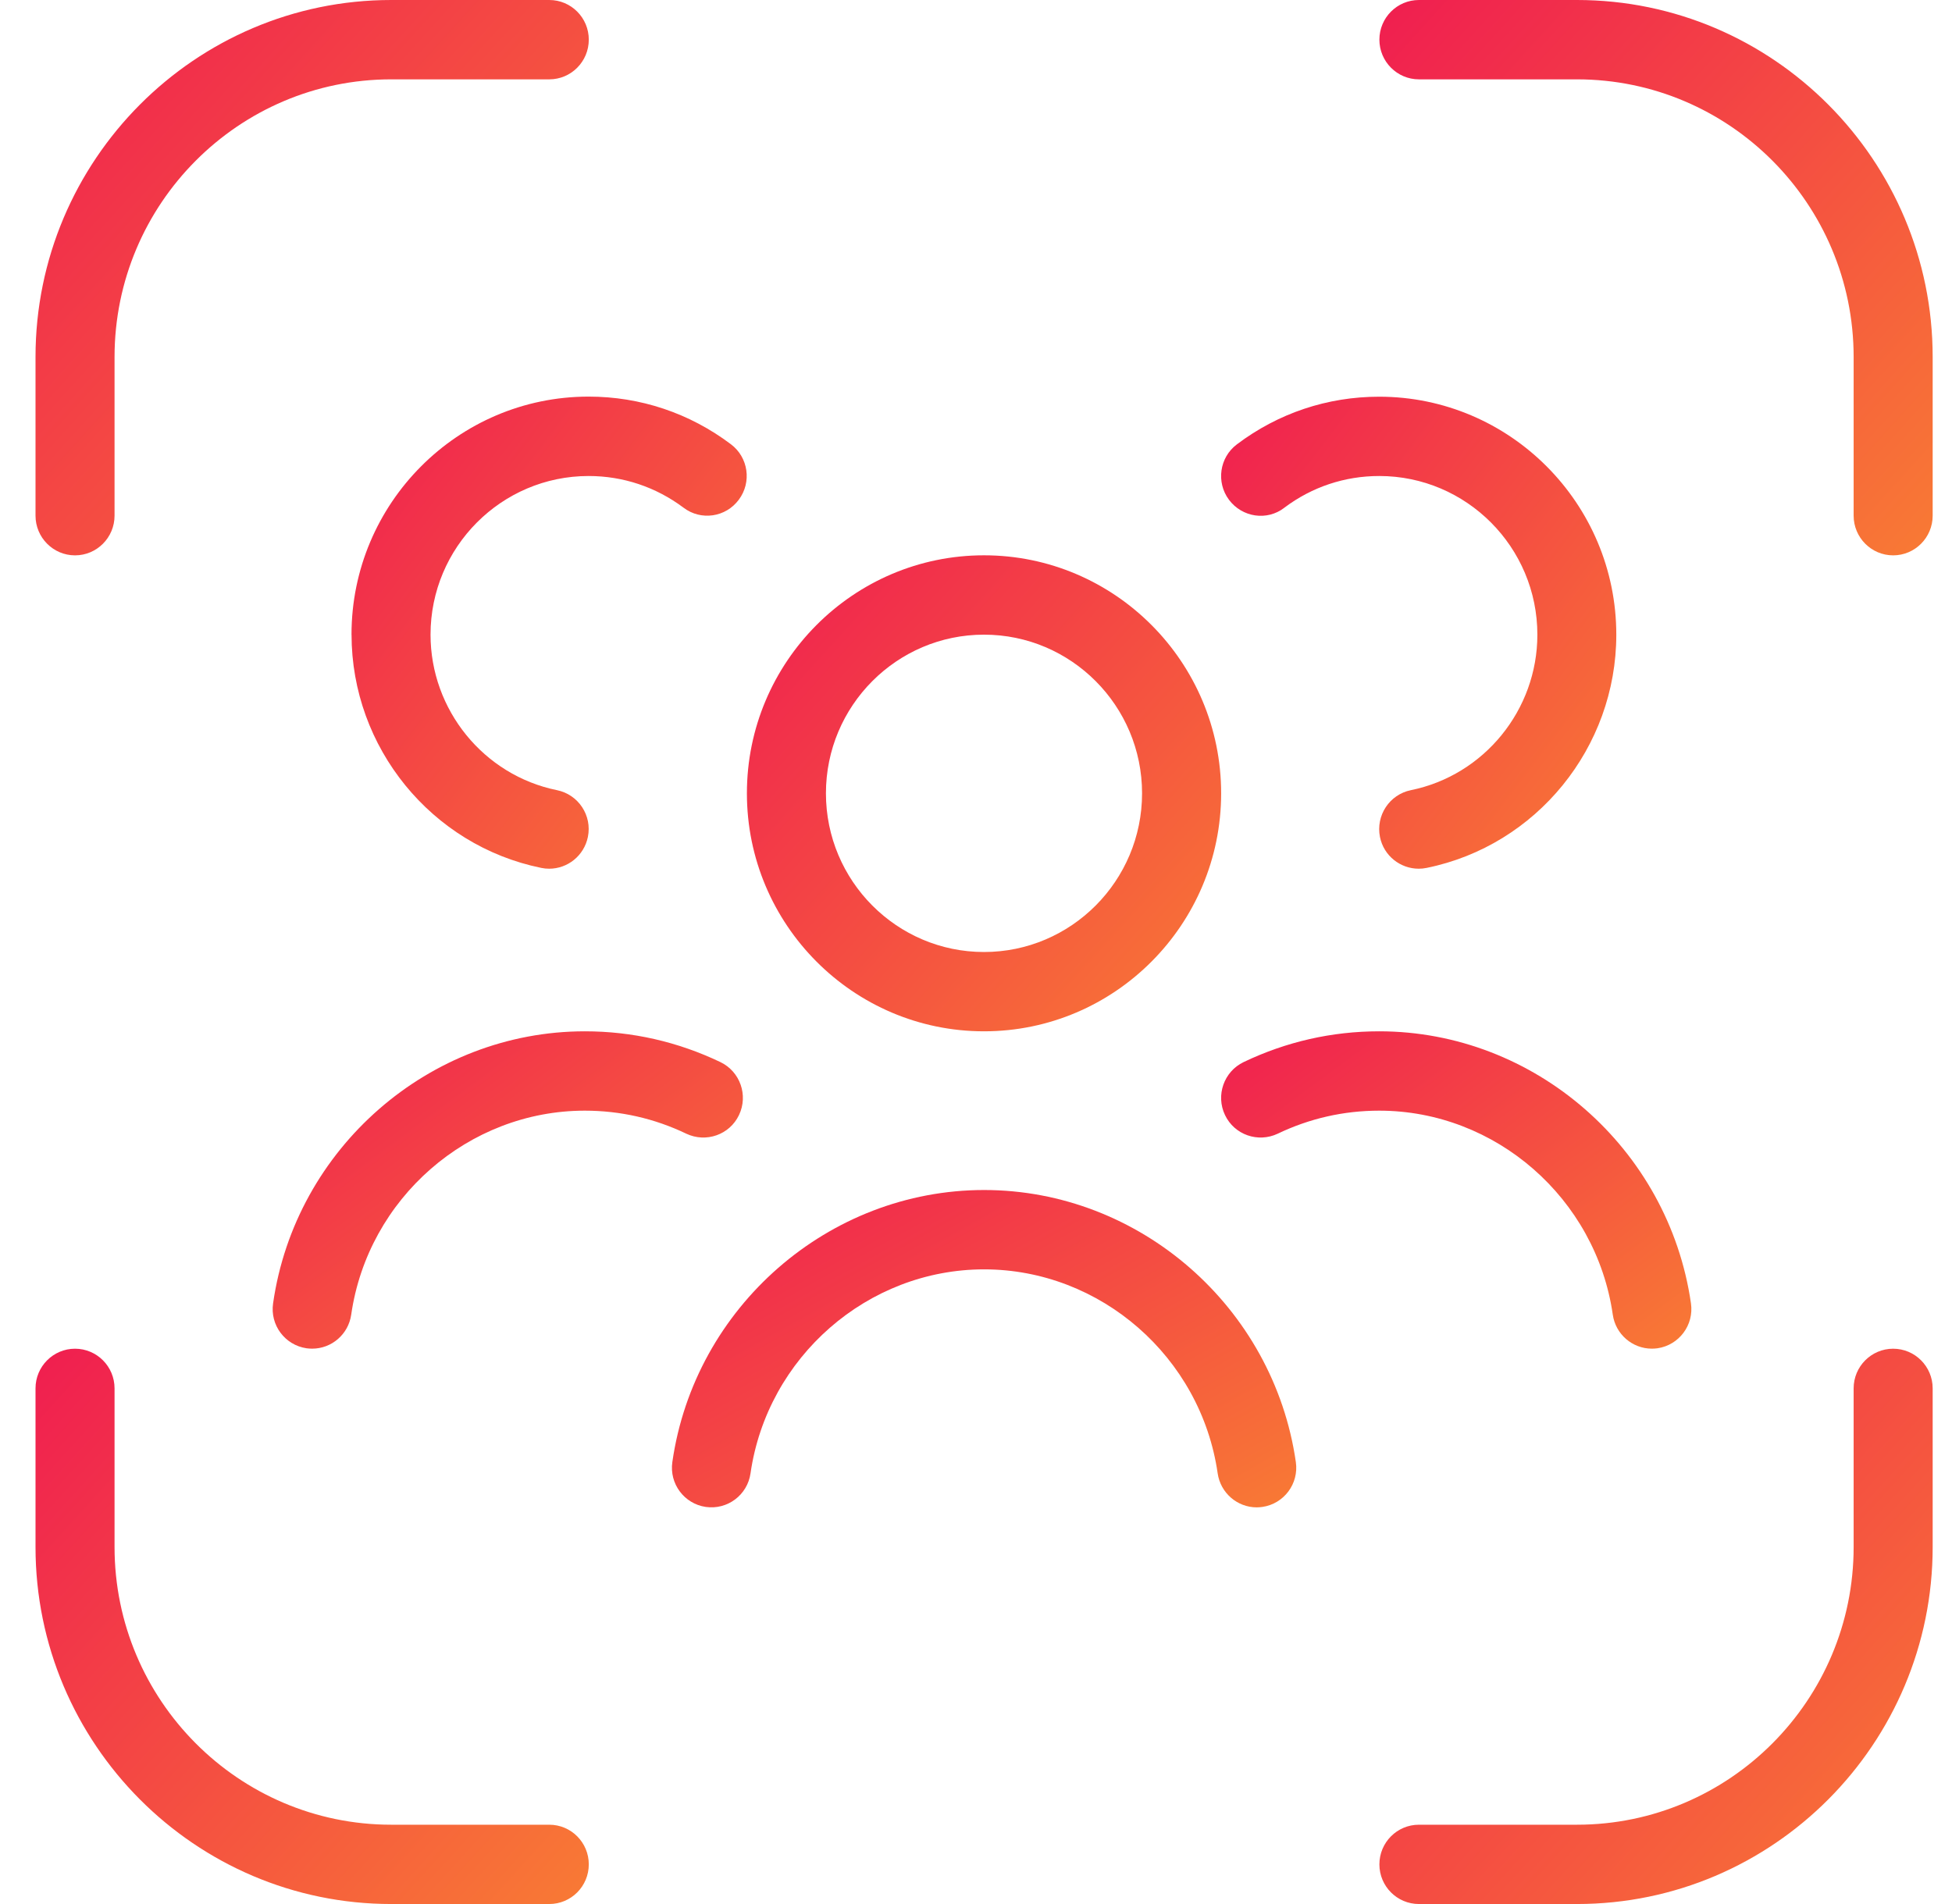
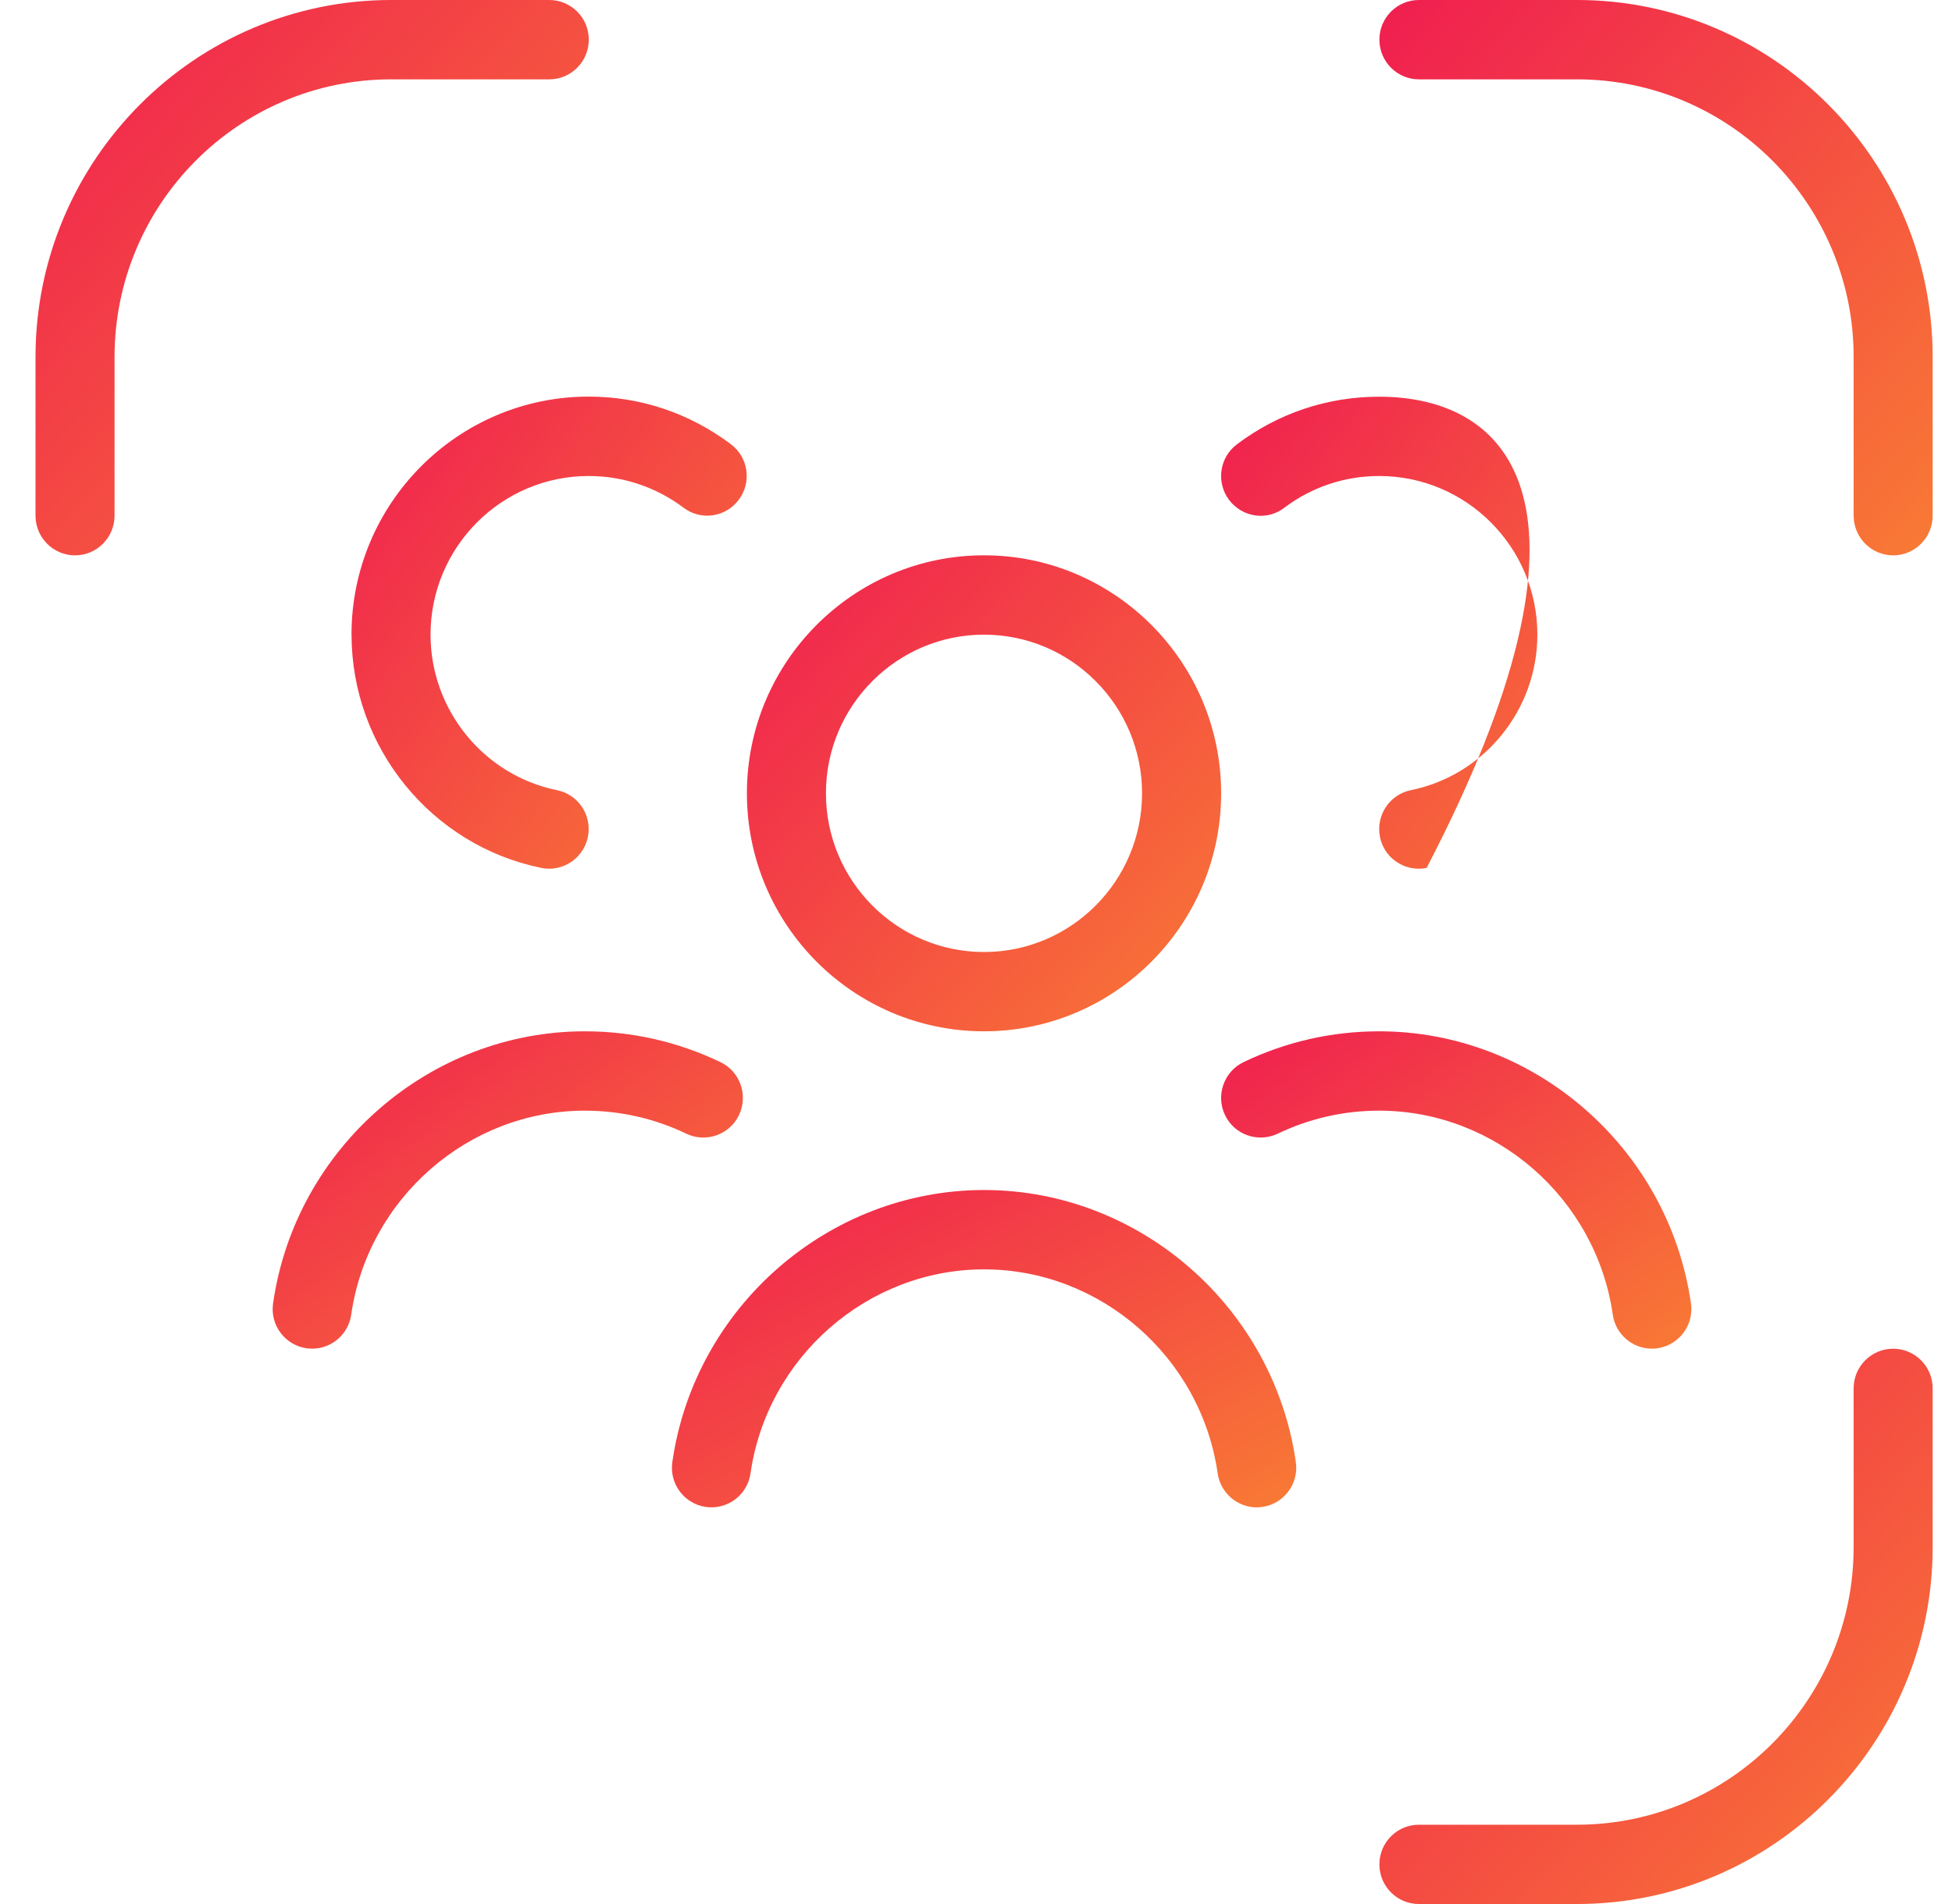
<svg xmlns="http://www.w3.org/2000/svg" width="41" height="40" viewBox="0 0 41 40" fill="none">
  <path d="M20.668 21.666C23.414 21.666 25.649 19.423 25.649 16.666C25.649 13.91 23.414 11.666 20.668 11.666C17.922 11.666 15.688 13.91 15.688 16.666C15.688 19.423 17.922 21.666 20.668 21.666ZM20.668 13.333C22.499 13.333 23.988 14.828 23.988 16.666C23.988 18.505 22.499 20 20.668 20C18.837 20 17.348 18.505 17.348 16.666C17.348 14.828 18.837 13.333 20.668 13.333Z" fill="url(#paint0_linear_1_373)" />
  <path d="M20.67 25C17.404 25 14.589 27.457 14.122 30.715C14.056 31.17 14.371 31.592 14.824 31.658C15.279 31.723 15.699 31.408 15.764 30.952C16.116 28.508 18.224 26.667 20.67 26.667C23.115 26.667 25.224 28.508 25.576 30.952C25.636 31.367 25.991 31.667 26.396 31.667C26.434 31.667 26.476 31.663 26.515 31.658C26.969 31.592 27.284 31.17 27.218 30.715C26.75 27.457 23.934 25 20.67 25Z" fill="url(#paint1_linear_1_373)" />
  <path d="M26.837 23.817C27.505 23.497 28.222 23.333 28.969 23.333C31.414 23.333 33.523 25.175 33.875 27.618C33.934 28.033 34.29 28.333 34.695 28.333C34.733 28.333 34.775 28.33 34.814 28.325C35.268 28.258 35.583 27.837 35.517 27.381C35.048 24.123 32.233 21.666 28.969 21.666C27.973 21.666 27.015 21.885 26.12 22.313C25.707 22.512 25.532 23.01 25.73 23.425C25.927 23.84 26.422 24.013 26.837 23.817Z" fill="url(#paint2_linear_1_373)" />
  <path d="M15.132 22.313C14.237 21.885 13.279 21.666 12.283 21.666C9.018 21.666 6.202 24.123 5.736 27.381C5.669 27.837 5.985 28.258 6.438 28.325C6.478 28.33 6.517 28.333 6.557 28.333C6.964 28.333 7.318 28.033 7.377 27.618C7.729 25.175 9.838 23.333 12.283 23.333C13.03 23.333 13.748 23.497 14.415 23.817C14.83 24.013 15.325 23.84 15.522 23.425C15.72 23.01 15.546 22.512 15.132 22.313Z" fill="url(#paint3_linear_1_373)" />
-   <path d="M26.978 10.665C27.556 10.23 28.245 10 28.97 10C30.801 10 32.291 11.495 32.291 13.334C32.291 14.914 31.173 16.287 29.634 16.6C29.184 16.692 28.895 17.132 28.985 17.584C29.065 17.979 29.412 18.25 29.799 18.25C29.853 18.25 29.908 18.245 29.965 18.233C32.274 17.764 33.949 15.702 33.949 13.334C33.949 10.577 31.714 8.334 28.968 8.334C27.881 8.334 26.848 8.68 25.98 9.335C25.613 9.61 25.54 10.133 25.814 10.5C26.091 10.87 26.613 10.948 26.976 10.667L26.978 10.665Z" fill="url(#paint4_linear_1_373)" />
+   <path d="M26.978 10.665C27.556 10.23 28.245 10 28.97 10C30.801 10 32.291 11.495 32.291 13.334C32.291 14.914 31.173 16.287 29.634 16.6C29.184 16.692 28.895 17.132 28.985 17.584C29.065 17.979 29.412 18.25 29.799 18.25C29.853 18.25 29.908 18.245 29.965 18.233C33.949 10.577 31.714 8.334 28.968 8.334C27.881 8.334 26.848 8.68 25.98 9.335C25.613 9.61 25.54 10.133 25.814 10.5C26.091 10.87 26.613 10.948 26.976 10.667L26.978 10.665Z" fill="url(#paint4_linear_1_373)" />
  <path d="M7.384 13.333C7.384 15.703 9.061 17.763 11.369 18.233C11.425 18.245 11.48 18.25 11.535 18.25C11.922 18.25 12.267 17.978 12.348 17.583C12.44 17.131 12.149 16.692 11.699 16.6C10.16 16.287 9.043 14.913 9.043 13.333C9.043 11.495 10.532 10 12.363 10C13.089 10 13.778 10.232 14.356 10.665C14.723 10.945 15.244 10.868 15.518 10.498C15.793 10.13 15.719 9.608 15.352 9.333C14.483 8.678 13.449 8.332 12.363 8.332C9.617 8.332 7.383 10.575 7.383 13.332L7.384 13.333Z" fill="url(#paint5_linear_1_373)" />
  <path d="M1.576 11.667C2.034 11.667 2.406 11.293 2.406 10.833V7.5C2.406 4.283 5.013 1.667 8.217 1.667H11.537C11.996 1.667 12.367 1.293 12.367 0.833C12.367 0.373 11.996 0 11.537 0H8.217C4.098 0 0.746 3.365 0.746 7.5V10.833C0.746 11.293 1.118 11.667 1.576 11.667Z" fill="url(#paint6_linear_1_373)" />
-   <path d="M11.537 38.334H8.217C5.013 38.334 2.406 35.717 2.406 32.5V29.167C2.406 28.707 2.034 28.334 1.576 28.334C1.118 28.334 0.746 28.707 0.746 29.167V32.5C0.746 36.635 4.098 40 8.217 40H11.537C11.996 40 12.367 39.627 12.367 39.167C12.367 38.707 11.996 38.334 11.537 38.334Z" fill="url(#paint7_linear_1_373)" />
  <path d="M39.764 28.334C39.306 28.334 38.934 28.707 38.934 29.167V32.5C38.934 35.717 36.327 38.334 33.123 38.334H29.803C29.345 38.334 28.973 38.707 28.973 39.167C28.973 39.627 29.345 40 29.803 40H33.123C37.242 40 40.594 36.635 40.594 32.5V29.167C40.594 28.707 40.222 28.334 39.764 28.334Z" fill="url(#paint8_linear_1_373)" />
  <path d="M33.123 0H29.803C29.345 0 28.973 0.373 28.973 0.833C28.973 1.293 29.345 1.667 29.803 1.667H33.123C36.327 1.667 38.934 4.283 38.934 7.5V10.833C38.934 11.293 39.306 11.667 39.764 11.667C40.222 11.667 40.594 11.293 40.594 10.833V7.5C40.594 3.365 37.242 0 33.123 0Z" fill="url(#paint9_linear_1_373)" />
  <defs>
    <linearGradient id="paint0_linear_1_373" x1="15.438" y1="12.041" x2="26.684" y2="22.248" gradientUnits="userSpaceOnUse">
      <stop stop-color="#F01E50" />
      <stop offset="1" stop-color="#F98232" />
    </linearGradient>
    <linearGradient id="paint1_linear_1_373" x1="13.786" y1="25.25" x2="20.196" y2="36.738" gradientUnits="userSpaceOnUse">
      <stop stop-color="#F01E50" />
      <stop offset="1" stop-color="#F98232" />
    </linearGradient>
    <linearGradient id="paint2_linear_1_373" x1="25.401" y1="21.916" x2="32.607" y2="31.643" gradientUnits="userSpaceOnUse">
      <stop stop-color="#F01E50" />
      <stop offset="1" stop-color="#F98232" />
    </linearGradient>
    <linearGradient id="paint3_linear_1_373" x1="5.48" y1="21.916" x2="12.686" y2="31.643" gradientUnits="userSpaceOnUse">
      <stop stop-color="#F01E50" />
      <stop offset="1" stop-color="#F98232" />
    </linearGradient>
    <linearGradient id="paint4_linear_1_373" x1="25.441" y1="8.705" x2="36.246" y2="16.946" gradientUnits="userSpaceOnUse">
      <stop stop-color="#F01E50" />
      <stop offset="1" stop-color="#F98232" />
    </linearGradient>
    <linearGradient id="paint5_linear_1_373" x1="7.175" y1="8.703" x2="17.982" y2="16.944" gradientUnits="userSpaceOnUse">
      <stop stop-color="#F01E50" />
      <stop offset="1" stop-color="#F98232" />
    </linearGradient>
    <linearGradient id="paint6_linear_1_373" x1="0.456" y1="0.437" x2="13.576" y2="12.345" gradientUnits="userSpaceOnUse">
      <stop stop-color="#F01E50" />
      <stop offset="1" stop-color="#F98232" />
    </linearGradient>
    <linearGradient id="paint7_linear_1_373" x1="0.456" y1="28.771" x2="13.576" y2="40.678" gradientUnits="userSpaceOnUse">
      <stop stop-color="#F01E50" />
      <stop offset="1" stop-color="#F98232" />
    </linearGradient>
    <linearGradient id="paint8_linear_1_373" x1="28.682" y1="28.771" x2="41.802" y2="40.678" gradientUnits="userSpaceOnUse">
      <stop stop-color="#F01E50" />
      <stop offset="1" stop-color="#F98232" />
    </linearGradient>
    <linearGradient id="paint9_linear_1_373" x1="28.682" y1="0.437" x2="41.802" y2="12.345" gradientUnits="userSpaceOnUse">
      <stop stop-color="#F01E50" />
      <stop offset="1" stop-color="#F98232" />
    </linearGradient>
  </defs>
</svg>